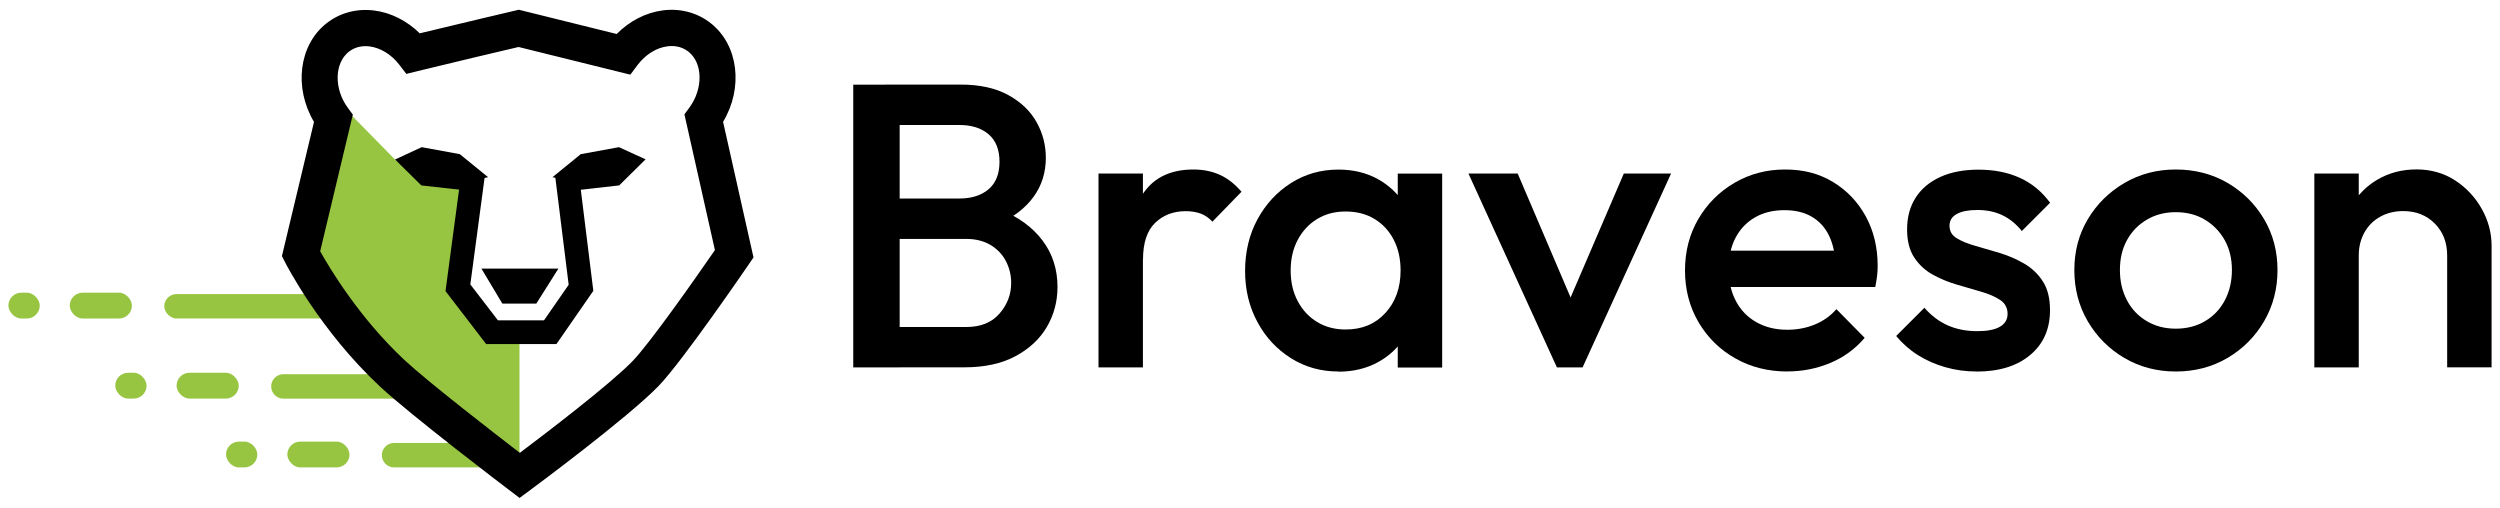
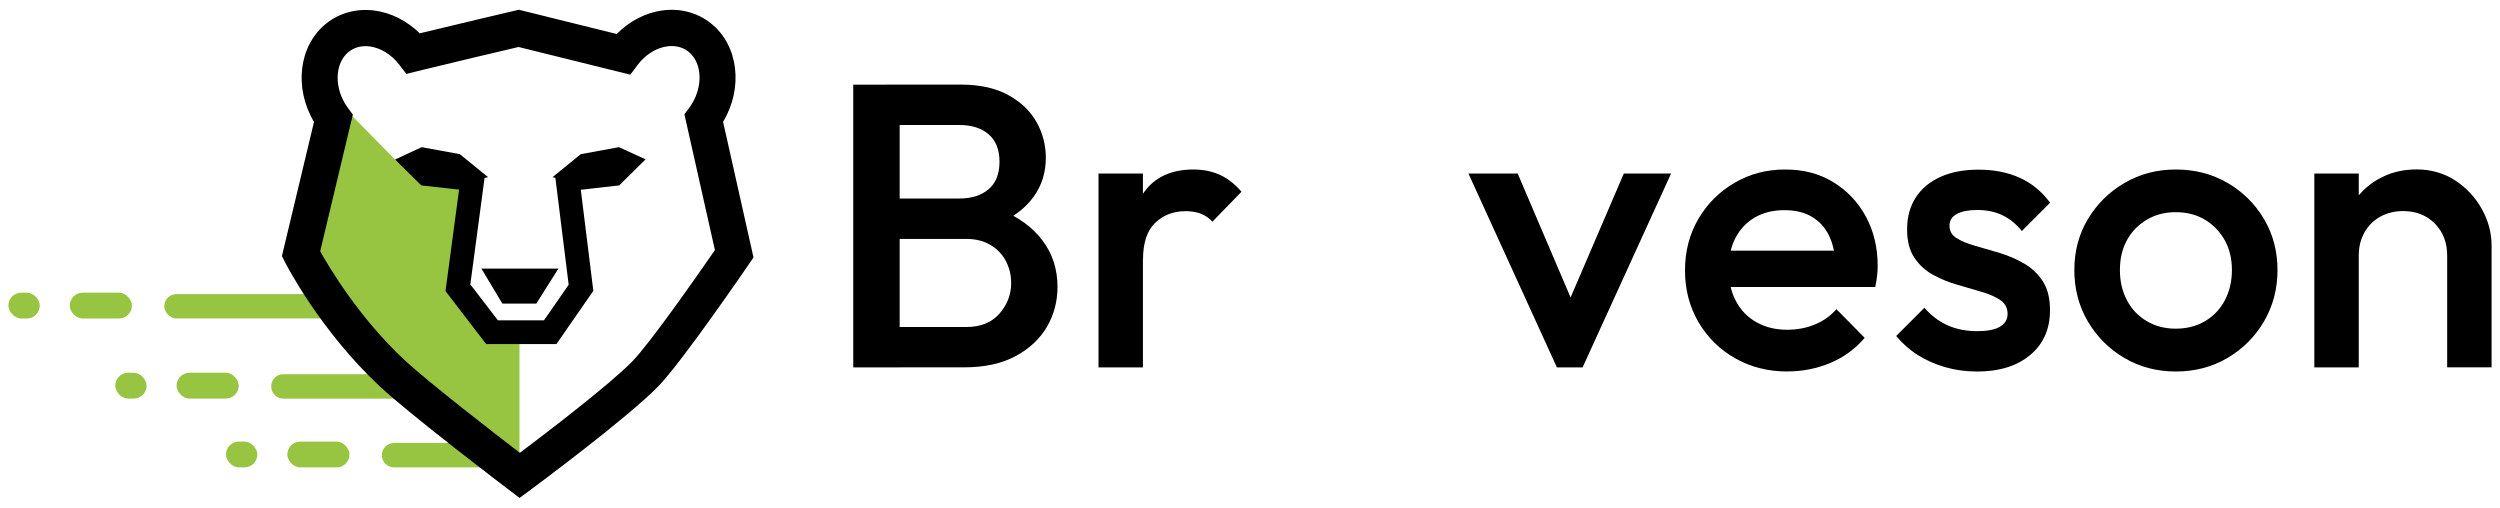
<svg xmlns="http://www.w3.org/2000/svg" id="Layer_1" width="300" height="60.93" viewBox="0 0 300 60.93">
  <defs>
    <style>.cls-1{fill:#98c541;}</style>
  </defs>
  <path class="cls-1" d="M58.18,55.87l-.44-.81c-.08-.14-.13-.29-.17-.44-.5-.49-1-.97-1.48-1.47h-8.8c-.81,0-1.47.66-1.47,1.47s.66,1.47,1.47,1.47h11.03c-.05-.07-.1-.14-.14-.22Z" />
  <rect class="cls-1" x="34.48" y="52.99" width="7.46" height="3.1" rx="1.55" ry="1.55" />
  <rect class="cls-1" x="27.12" y="52.99" width="3.76" height="3.1" rx="1.55" ry="1.55" />
  <path class="cls-1" d="M48.52,44.97s-.04-.05-.06-.07h-14.45c-.81,0-1.47.66-1.47,1.47h0c0,.81.66,1.47,1.47,1.47h18.43c-1.46-.72-2.77-1.65-3.91-2.86Z" />
  <rect class="cls-1" x="21.19" y="44.73" width="7.46" height="3.1" rx="1.55" ry="1.55" />
  <rect class="cls-1" x="13.83" y="44.73" width="3.76" height="3.1" rx="1.55" ry="1.55" />
  <rect class="cls-1" x="19.71" y="35.29" width="31.84" height="2.93" rx="1.47" ry="1.47" />
  <rect class="cls-1" x="8.37" y="35.12" width="7.46" height="3.1" rx="1.55" ry="1.55" />
  <rect class="cls-1" x="1.01" y="35.12" width="3.76" height="3.1" rx="1.55" ry="1.55" />
  <polygon class="cls-1" points="62.34 40.1 62.34 56.43 45.08 42.87 36.04 30.96 41.59 14.63 41.94 13.58 47.28 19.02 47.65 19.38 56.3 21.87 55.42 34.98 59.27 39.98 62.34 40.1" />
  <path d="M62.36,59.76l-1.29-.98c-.48-.36-11.77-8.94-15.52-12.44-7.14-6.67-11.19-14.57-11.36-14.9l-.36-.71,3.85-16.1c-2.43-4.08-1.84-9.21,1.51-11.84,1.59-1.25,3.61-1.79,5.7-1.53,2.01.25,3.94,1.23,5.48,2.74,4.64-1.13,11.31-2.69,11.38-2.71l.51-.12,11.74,2.91c1.54-1.55,3.48-2.56,5.51-2.83,2.11-.28,4.16.26,5.76,1.52,3.36,2.63,3.95,7.78,1.5,11.85l3.65,16.27-.53.78c-.33.48-8.03,11.73-10.87,14.66-3.73,3.84-14.9,12.11-15.37,12.46l-1.31.97ZM38.42,30.15c1.11,1.99,4.68,7.97,10.08,13.02,2.86,2.67,10.76,8.77,13.88,11.17,3.08-2.32,10.77-8.17,13.54-11.02,1.99-2.05,7.37-9.68,9.87-13.31l-3.66-16.29.59-.8c1.68-2.28,1.63-5.36-.12-6.73-.87-.68-1.85-.72-2.52-.63-1.34.18-2.64,1-3.58,2.25l-.86,1.15-13.41-3.32c-1.83.43-8.21,1.93-12.1,2.89l-1.37.34-.86-1.12c-.94-1.22-2.24-2.01-3.55-2.18-.66-.08-1.63-.04-2.49.64-1.74,1.37-1.8,4.45-.12,6.73l.6.81-3.92,16.41Z" />
  <polygon points="66.77 41.29 58.34 41.29 53.46 34.93 55.35 20.8 58.17 21.18 56.44 34.13 59.75 38.44 65.28 38.44 68.24 34.17 66.62 21.14 69.45 20.79 71.2 34.9 66.77 41.29" />
  <path d="M57.76,32.23h9.25l-2.65,4.2h-4.08l-2.51-4.2Z" />
  <polygon points="66.3 21.26 69.69 18.5 74.27 17.66 77.47 19.12 74.3 22.25 68.25 22.93 68.62 21.79 66.3 21.26" />
  <polygon points="58.57 21.26 55.18 18.5 50.6 17.66 47.41 19.14 50.56 22.25 56.62 22.93 56.25 21.79 58.57 21.26" />
  <path d="M102.39,44.09V10.16h5.57v33.93h-5.57ZM106.22,44.09v-4.85h9.74c1.71,0,3.04-.53,3.97-1.6.94-1.07,1.41-2.29,1.41-3.68,0-.94-.21-1.81-.63-2.62-.42-.81-1.03-1.45-1.84-1.94-.81-.48-1.78-.73-2.91-.73h-9.74v-4.85h8.92c1.45,0,2.62-.37,3.49-1.11.87-.74,1.31-1.84,1.31-3.3s-.44-2.55-1.31-3.3c-.87-.74-2.04-1.11-3.49-1.11h-8.92v-4.85h9.06c2.29,0,4.2.42,5.72,1.26,1.52.84,2.65,1.92,3.39,3.25.74,1.33,1.11,2.75,1.11,4.27,0,1.78-.49,3.34-1.48,4.7-.99,1.36-2.43,2.46-4.34,3.3l.44-1.74c2.13.87,3.8,2.1,4.99,3.68,1.19,1.58,1.79,3.44,1.79,5.57,0,1.74-.43,3.34-1.28,4.8-.86,1.45-2.12,2.63-3.78,3.51-1.66.89-3.71,1.33-6.13,1.33h-9.5Z" />
  <path d="M131.82,44.09v-23.27h5.33v23.27h-5.33ZM137.15,31.15l-1.84-.92c0-2.94.65-5.32,1.96-7.15,1.31-1.83,3.29-2.74,5.94-2.74,1.16,0,2.21.21,3.15.63.94.42,1.81,1.1,2.62,2.04l-3.49,3.59c-.42-.45-.89-.78-1.41-.97-.52-.19-1.11-.29-1.79-.29-1.49,0-2.71.47-3.68,1.41-.97.94-1.45,2.41-1.45,4.41Z" />
-   <path d="M160.61,44.58c-2.1,0-4-.53-5.7-1.6-1.7-1.07-3.04-2.51-4.02-4.34-.99-1.82-1.48-3.87-1.48-6.13s.49-4.35,1.48-6.18c.99-1.83,2.33-3.28,4.02-4.36,1.7-1.08,3.59-1.62,5.7-1.62,1.78,0,3.35.38,4.73,1.14,1.37.76,2.46,1.8,3.27,3.13.81,1.33,1.21,2.83,1.21,4.51v6.69c0,1.68-.4,3.18-1.19,4.51-.79,1.33-1.88,2.37-3.27,3.13-1.39.76-2.97,1.14-4.75,1.14ZM161.48,39.54c1.97,0,3.56-.66,4.77-1.99,1.21-1.32,1.82-3.02,1.82-5.09,0-1.39-.27-2.62-.82-3.68-.55-1.07-1.32-1.9-2.3-2.5-.99-.6-2.14-.9-3.47-.9s-2.43.3-3.42.9c-.99.6-1.76,1.43-2.33,2.5-.57,1.07-.85,2.29-.85,3.68s.28,2.62.85,3.68c.56,1.07,1.34,1.9,2.33,2.5.99.6,2.12.9,3.42.9ZM167.73,44.09v-6.25l.92-5.67-.92-5.62v-5.72h5.33v23.27h-5.33Z" />
  <path d="M186.83,44.09l-10.62-23.27h5.91l8.09,18.95h-3.49l8.14-18.95h5.67l-10.62,23.27h-3.1Z" />
  <path d="M214.51,44.58c-2.33,0-4.42-.52-6.28-1.58-1.86-1.05-3.33-2.5-4.41-4.34-1.08-1.84-1.62-3.91-1.62-6.2s.53-4.35,1.6-6.18c1.07-1.83,2.51-3.27,4.34-4.34,1.83-1.07,3.85-1.6,6.08-1.6s4.08.5,5.74,1.5c1.66,1,2.97,2.38,3.93,4.12.95,1.74,1.43,3.73,1.43,5.96,0,.39-.02.78-.07,1.19-.05.4-.12.85-.22,1.33h-19.1v-4.36h16.34l-1.99,1.74c-.07-1.42-.34-2.62-.82-3.59-.48-.97-1.17-1.71-2.06-2.23-.89-.52-1.98-.78-3.27-.78-1.36,0-2.54.29-3.54.87-1,.58-1.78,1.4-2.33,2.45-.55,1.05-.82,2.3-.82,3.76s.29,2.73.87,3.83c.58,1.1,1.41,1.95,2.47,2.54,1.07.6,2.29.9,3.68.9,1.2,0,2.3-.21,3.32-.63,1.02-.42,1.88-1.03,2.59-1.84l3.39,3.44c-1.13,1.33-2.5,2.33-4.12,3.01-1.62.68-3.33,1.02-5.14,1.02Z" />
  <path d="M237.19,44.58c-1.29,0-2.54-.17-3.73-.51-1.2-.34-2.29-.82-3.3-1.45-1-.63-1.87-1.4-2.62-2.3l3.39-3.39c.81.94,1.74,1.64,2.79,2.11,1.05.47,2.24.7,3.56.7,1.2,0,2.1-.18,2.71-.53.61-.36.92-.87.92-1.55s-.29-1.26-.87-1.65c-.58-.39-1.33-.72-2.25-.99-.92-.27-1.89-.56-2.91-.85s-1.99-.69-2.91-1.19c-.92-.5-1.67-1.19-2.25-2.06s-.87-2-.87-3.39c0-1.49.35-2.76,1.04-3.83.69-1.07,1.68-1.89,2.96-2.47,1.28-.58,2.8-.87,4.58-.87,1.87,0,3.53.33,4.97.99,1.44.66,2.64,1.66,3.61,2.98l-3.39,3.39c-.68-.84-1.45-1.47-2.33-1.89-.87-.42-1.87-.63-3.01-.63-1.07,0-1.89.16-2.47.48-.58.32-.87.79-.87,1.41,0,.65.29,1.15.87,1.5.58.36,1.33.66,2.25.92.92.26,1.89.54,2.91.85,1.02.31,1.99.73,2.91,1.26.92.53,1.67,1.24,2.25,2.13.58.89.87,2.04.87,3.47,0,2.26-.79,4.06-2.38,5.38-1.58,1.33-3.73,1.99-6.45,1.99Z" />
  <path d="M261.09,44.58c-2.26,0-4.31-.54-6.16-1.62-1.84-1.08-3.3-2.54-4.39-4.39-1.08-1.84-1.62-3.89-1.62-6.16s.54-4.3,1.62-6.11c1.08-1.81,2.54-3.26,4.39-4.34,1.84-1.08,3.89-1.62,6.16-1.62s4.36.53,6.2,1.6c1.84,1.07,3.3,2.51,4.39,4.34,1.08,1.83,1.62,3.87,1.62,6.13s-.54,4.31-1.62,6.16c-1.08,1.84-2.54,3.3-4.39,4.39-1.84,1.08-3.91,1.62-6.2,1.62ZM261.09,39.44c1.32,0,2.5-.3,3.51-.9,1.02-.6,1.81-1.43,2.38-2.5.56-1.07.85-2.28.85-3.64s-.29-2.55-.87-3.59c-.58-1.03-1.37-1.85-2.38-2.45-1-.6-2.17-.9-3.49-.9s-2.45.3-3.47.9c-1.02.6-1.81,1.41-2.38,2.45-.57,1.03-.85,2.23-.85,3.59s.28,2.57.85,3.64c.56,1.07,1.36,1.9,2.38,2.5,1.02.6,2.17.9,3.47.9Z" />
  <path d="M277.72,44.09v-23.27h5.33v23.27h-5.33ZM293.66,44.09v-13.43c0-1.55-.49-2.83-1.48-3.83-.99-1-2.25-1.5-3.8-1.5-1.03,0-1.96.23-2.76.68-.81.45-1.44,1.08-1.89,1.89-.45.81-.68,1.73-.68,2.76l-2.08-1.16c0-1.78.39-3.35,1.16-4.73.78-1.37,1.85-2.46,3.22-3.25,1.37-.79,2.92-1.19,4.63-1.19s3.3.44,4.65,1.33c1.36.89,2.42,2.04,3.2,3.44.78,1.41,1.16,2.87,1.16,4.39v14.59h-5.33Z" />
</svg>